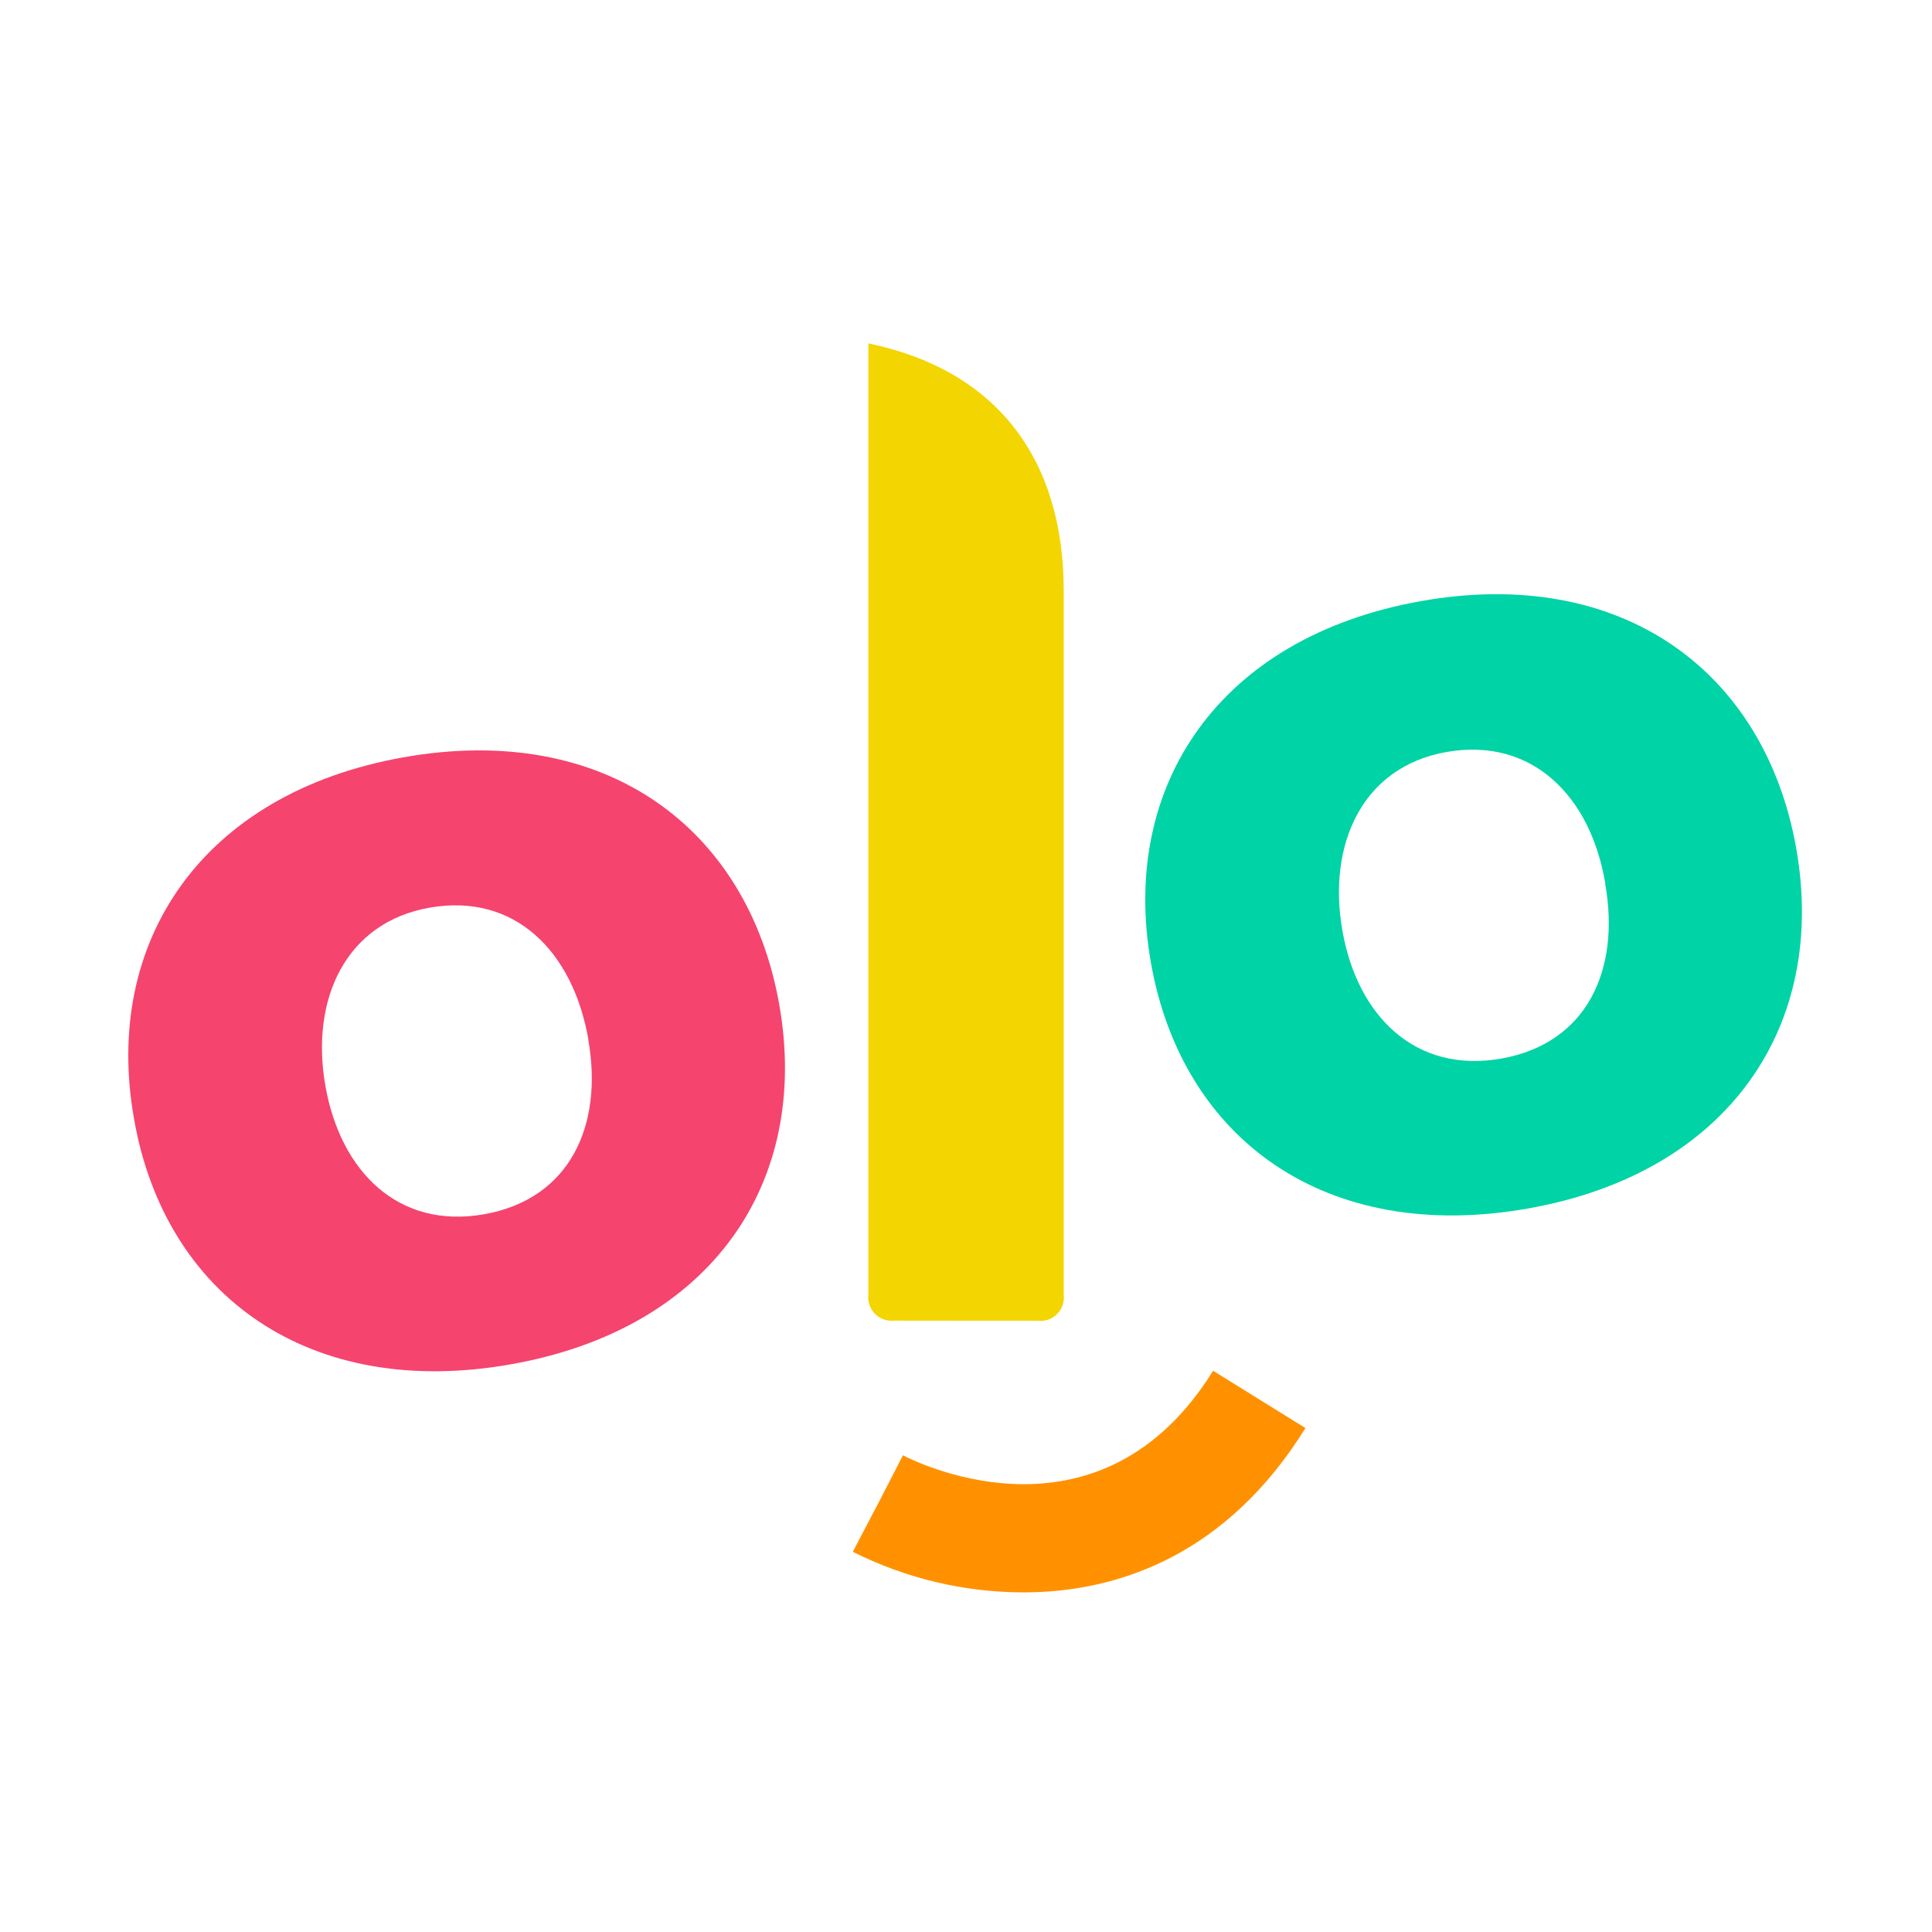
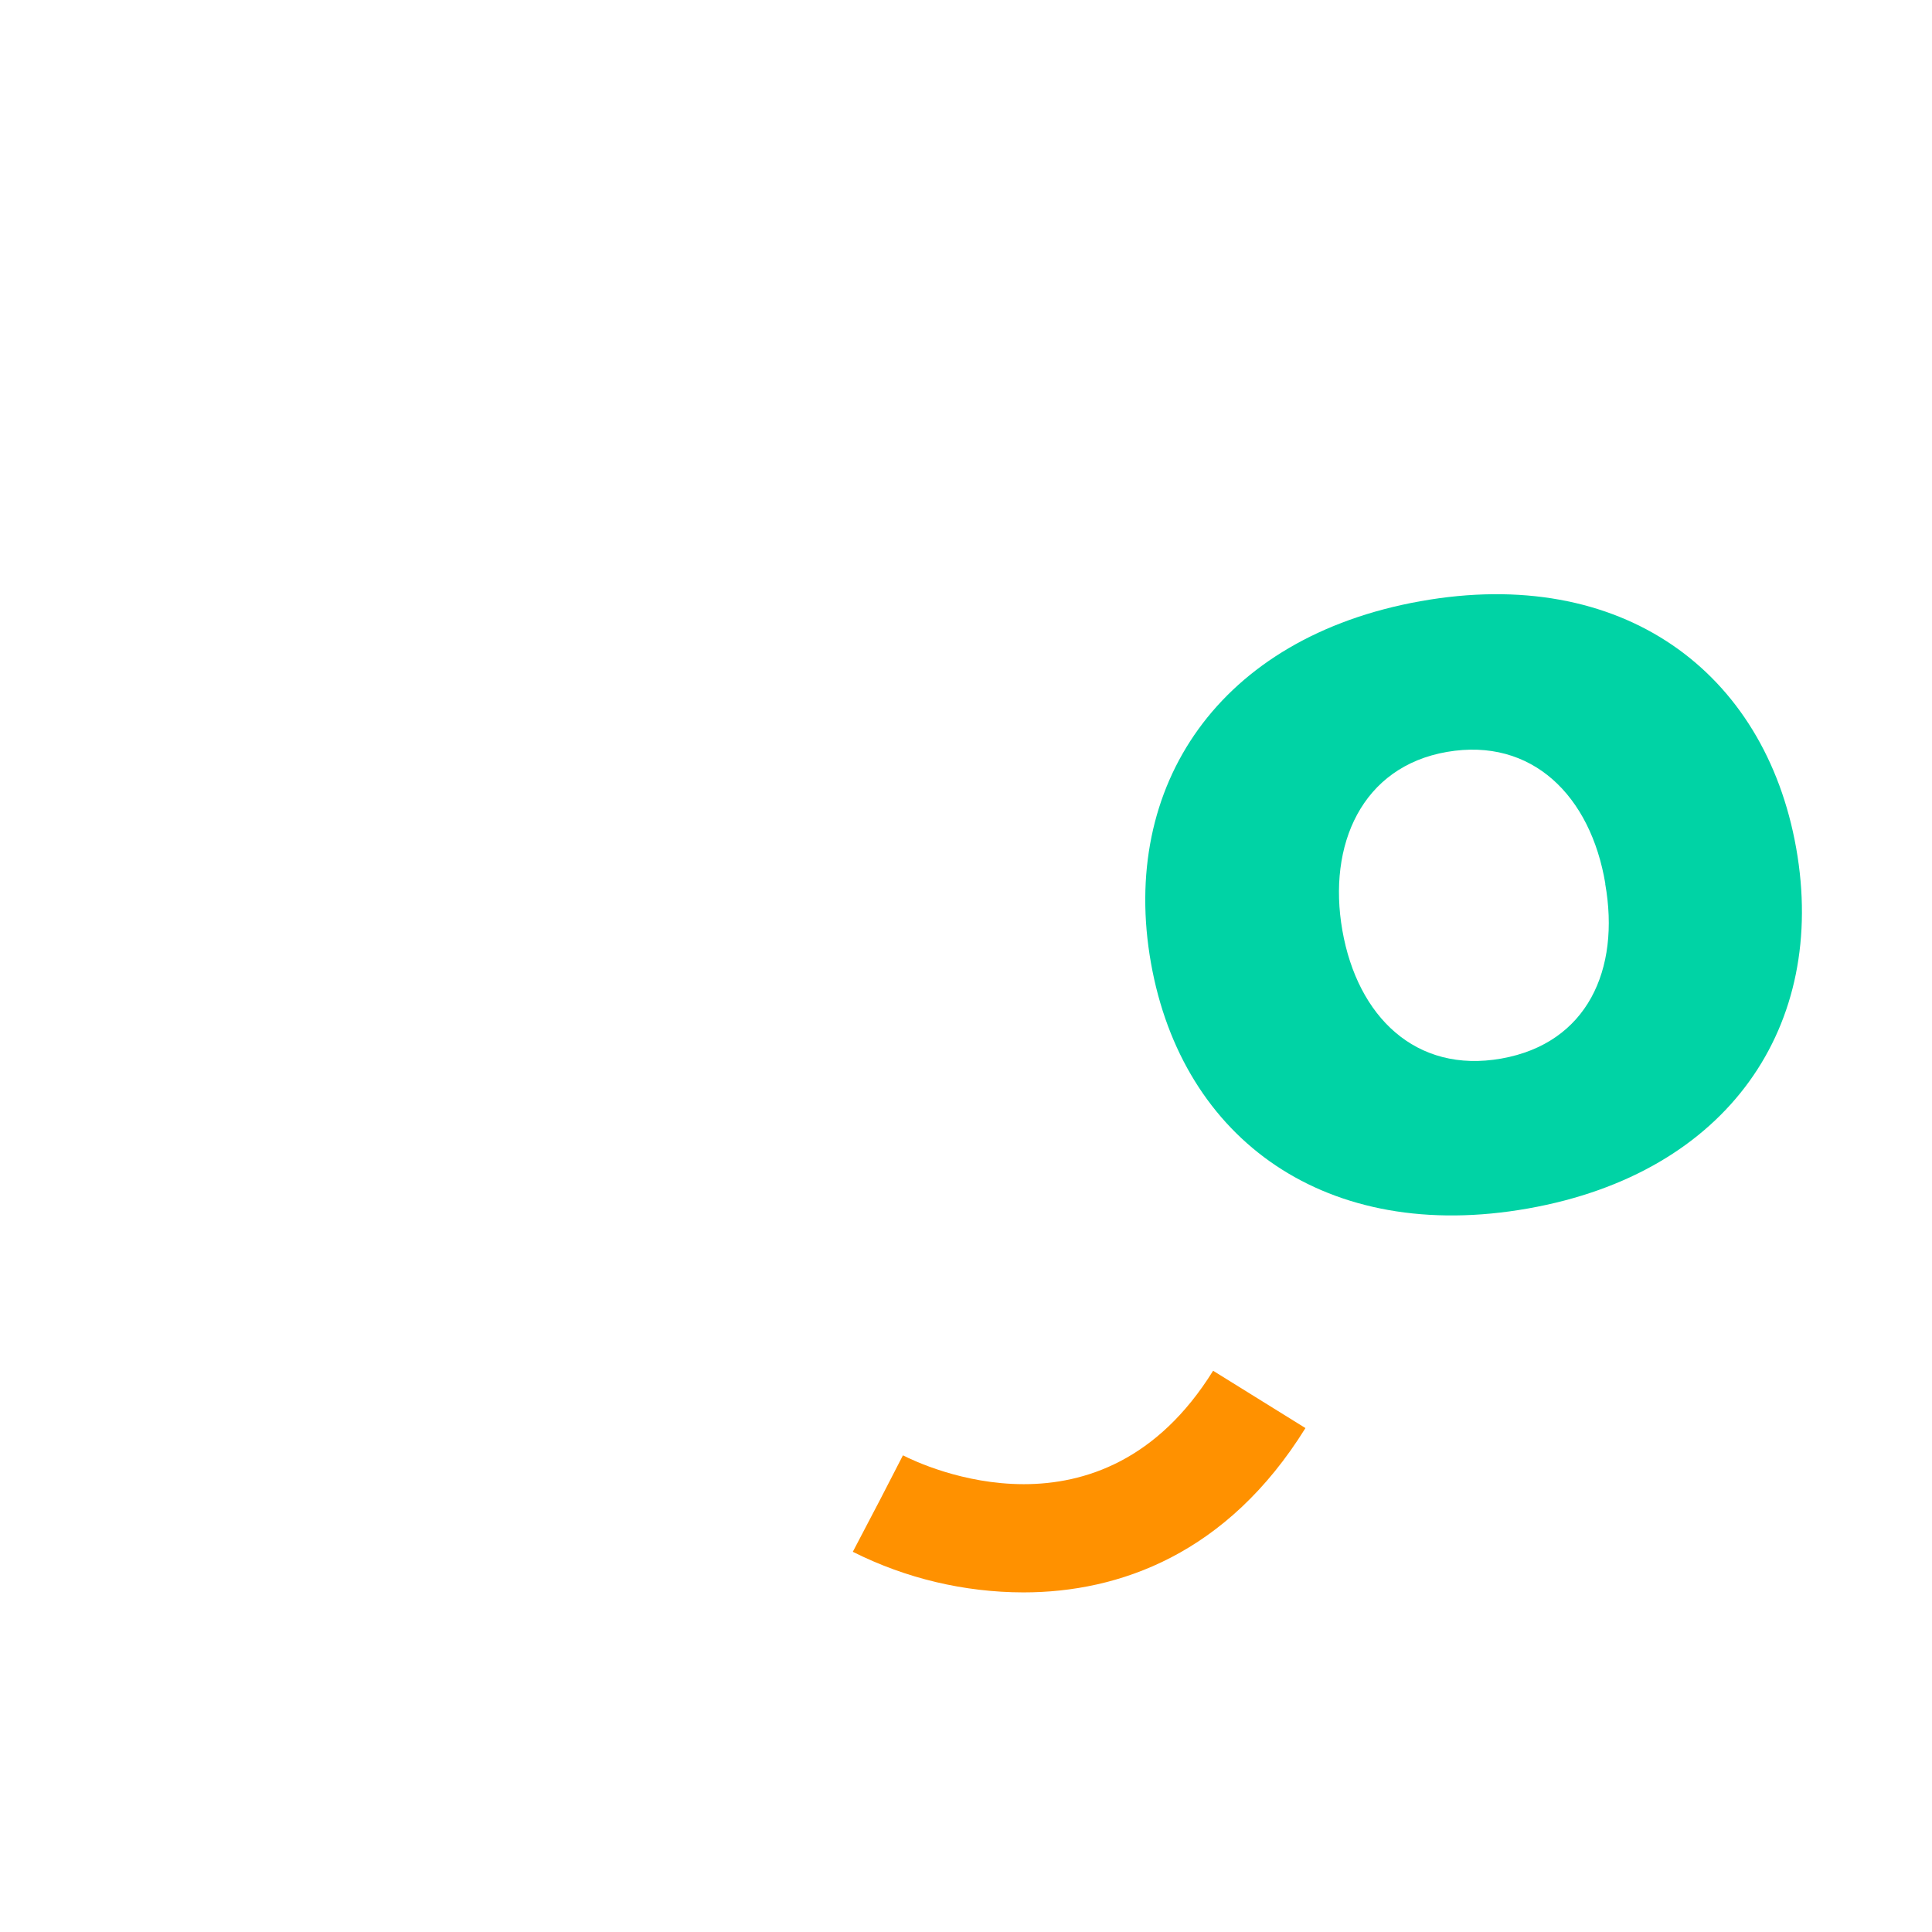
<svg xmlns="http://www.w3.org/2000/svg" width="512" height="512" viewBox="0 0 512 512" fill="none">
-   <path d="M35.509 296.453C27.196 249.567 53.533 210.178 106.907 200.699C160.28 191.221 198.193 219.267 206.506 266.192C214.819 313.117 188.754 352.118 135.38 361.558C82.007 370.997 43.667 343.378 35.509 296.453ZM155.93 275.476C151.851 252.169 136.507 236.631 113.977 240.516C91.446 244.4 82.201 265.066 86.241 287.829C90.281 310.593 105.664 325.82 128.349 321.78C151.035 317.74 159.931 298.279 155.891 275.476H155.93Z" fill="#F5446E" />
-   <path d="M236.959 349.981C236.029 350.081 235.09 349.971 234.209 349.657C233.329 349.344 232.531 348.836 231.874 348.172C231.217 347.507 230.718 346.703 230.415 345.819C230.111 344.936 230.011 343.995 230.122 343.067V91C263.606 97.915 281.902 121.066 281.902 156.649V343.106C282.015 344.041 281.914 344.989 281.606 345.88C281.299 346.77 280.793 347.579 280.127 348.245C279.461 348.911 278.652 349.416 277.762 349.724C276.872 350.032 275.923 350.133 274.988 350.02L236.959 349.981Z" fill="#F3D501" />
  <path d="M305.015 255.198C296.702 208.273 323.039 168.884 376.413 159.328C429.786 149.772 467.699 177.896 476.012 224.782C484.325 271.668 458.26 310.824 404.925 320.264C351.591 329.703 313.328 302.123 305.015 255.198ZM425.435 234.222C421.551 210.914 406.013 195.376 383.483 199.261C360.952 203.145 351.746 223.85 355.747 246.613C359.748 269.377 375.17 284.565 397.894 280.525C420.619 276.485 429.436 256.985 425.396 234.222H425.435Z" fill="#00D3A5" />
  <path d="M271.22 422C255.516 421.977 240.034 418.293 226.004 411.24L239.367 385.718L232.685 398.498L239.289 385.679C244.611 388.399 291.963 410.812 321.486 363.266L345.958 378.454C325.254 411.822 296.625 422 271.22 422Z" fill="#FF9100" />
</svg>